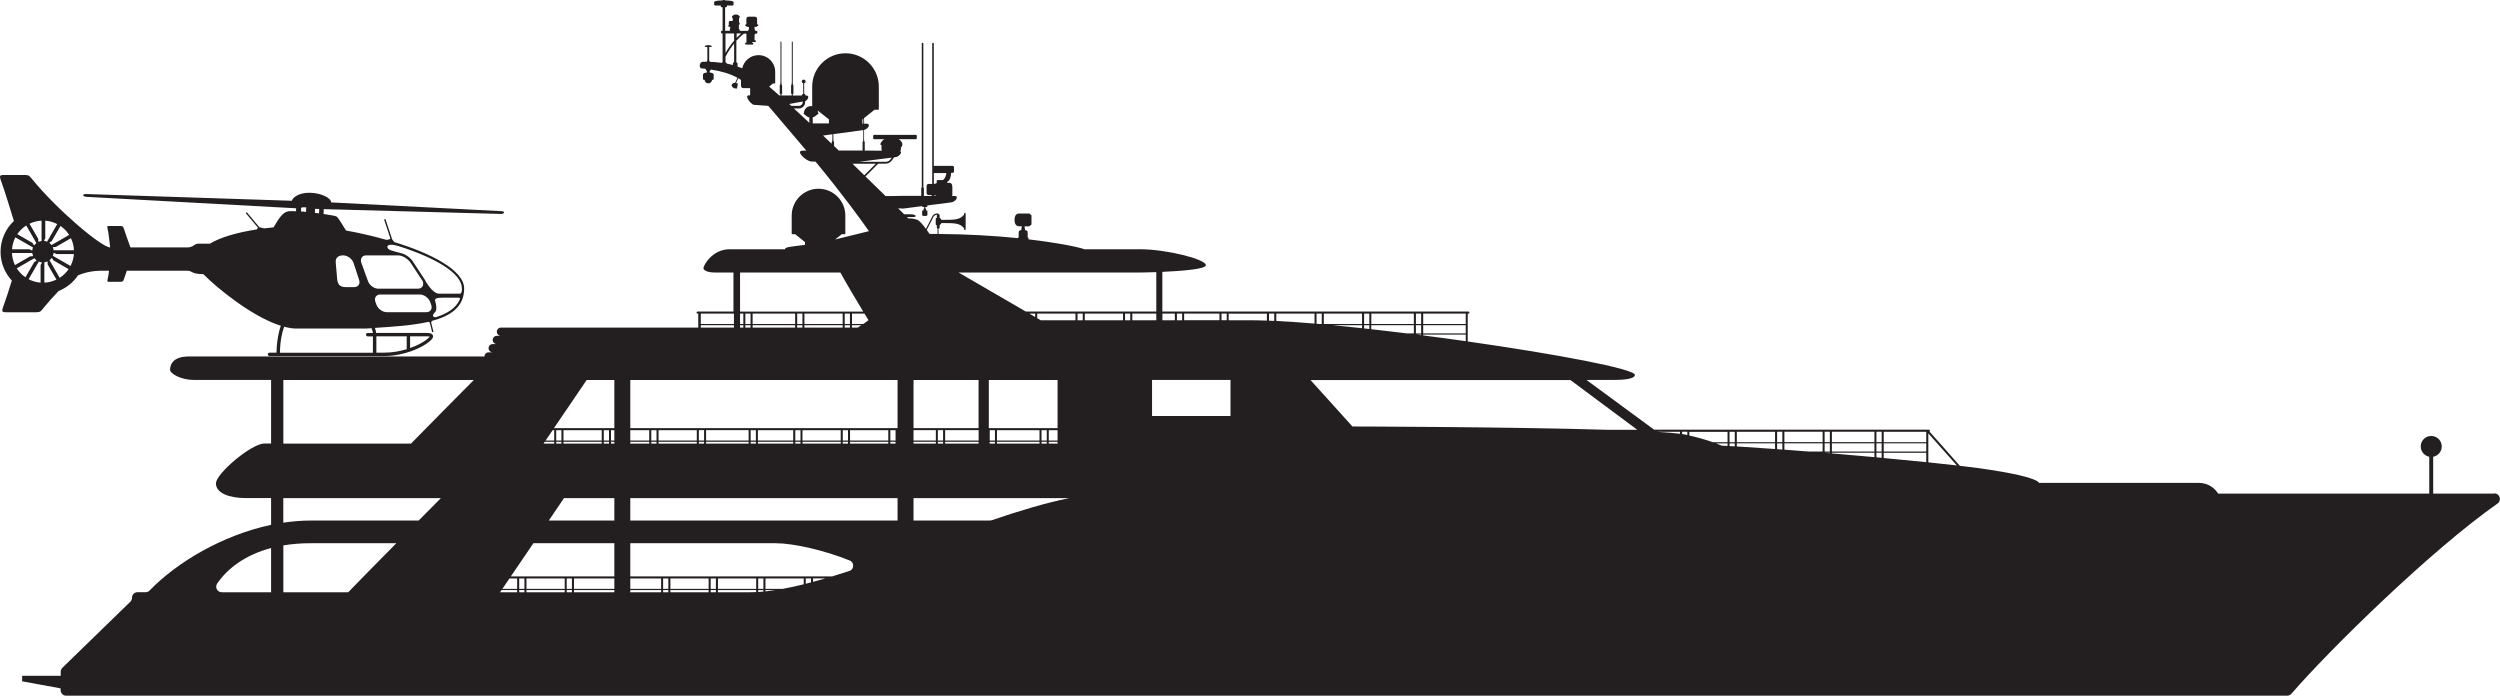
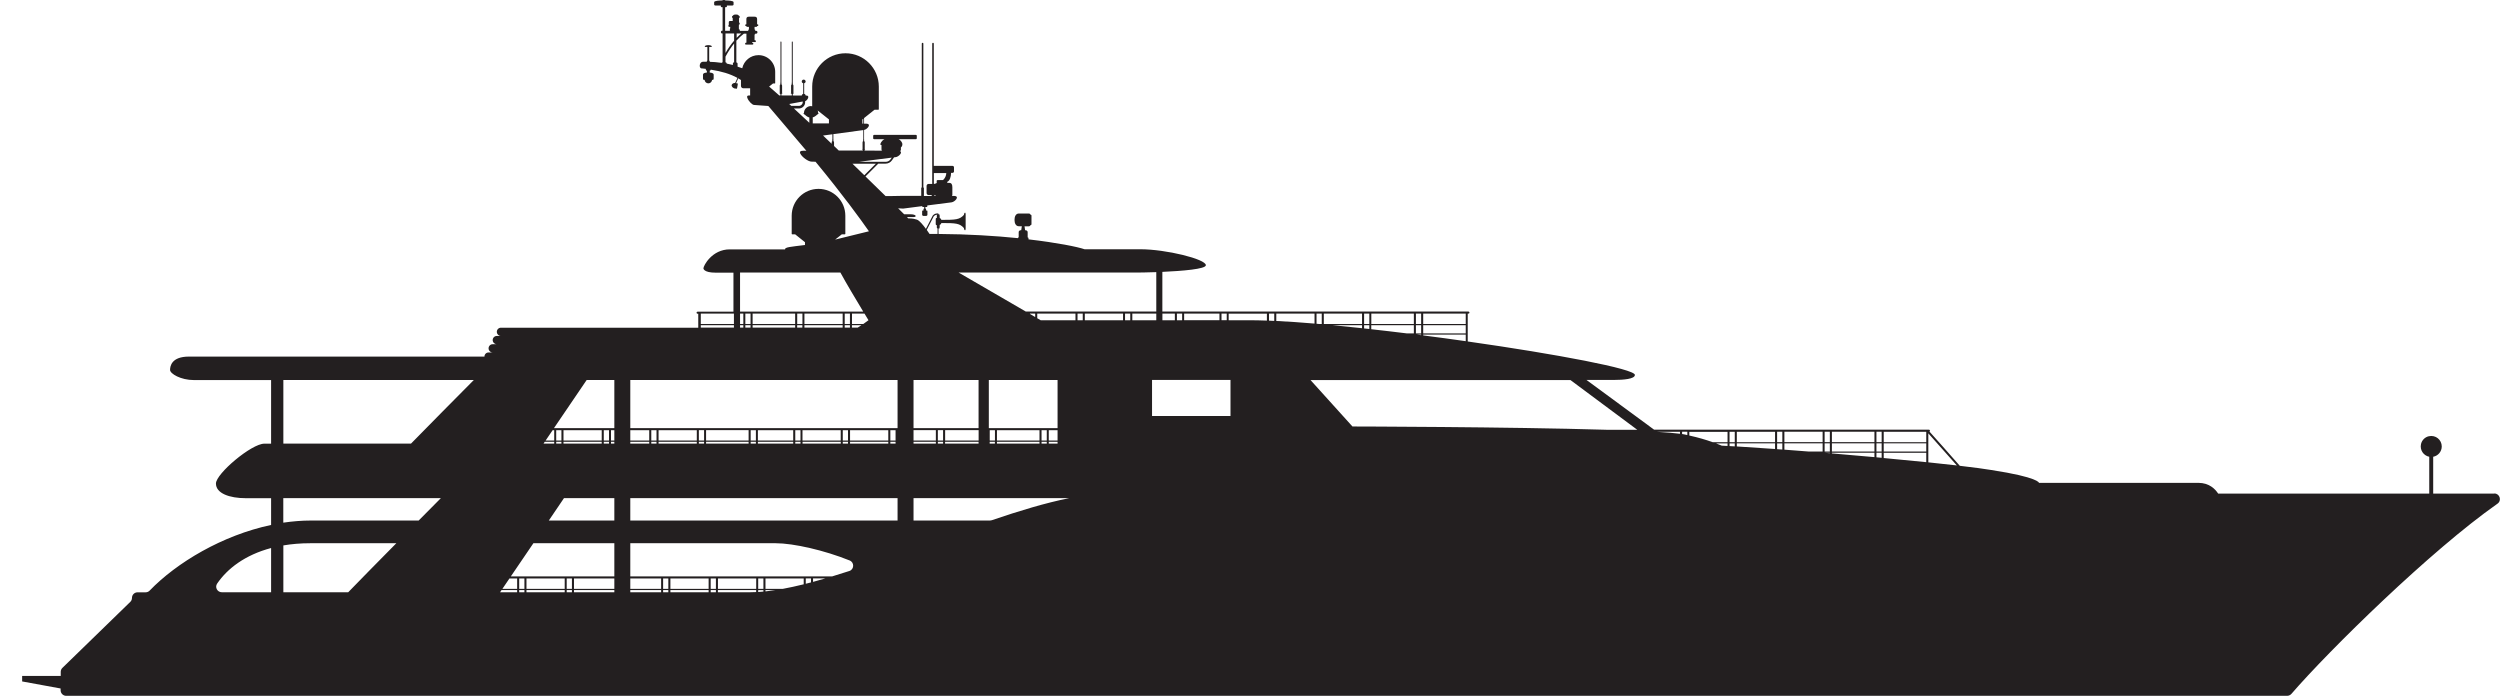
<svg xmlns="http://www.w3.org/2000/svg" id="Livello_1" data-name="Livello 1" viewBox="0 0 412.03 114.69">
  <defs>
    <style>
      .cls-1 {
        fill: #231f20;
      }
    </style>
  </defs>
-   <path class="cls-1" d="M411.1,81.35h-10.08v-6.07c.8-.15,1.41-.85,1.41-1.7,0-1.09-1-1.94-2.14-1.68-.63.14-1.14.66-1.28,1.29-.22,1.01.44,1.91,1.36,2.09v6.07h-34.79c-.48-.74-1.46-1.77-3.26-1.77h-26.27s0-.91-7.88-2.12c-1.05-.18-2.84-.42-5.17-.69-1.42-1.64-4.36-4.92-5-5.64.04-.03.08-.08.08-.14,0-.09-.07-.17-.17-.17-.44,0-17.69,0-39.38,0,0,0-.01,0-.02,0-.15,0-2.28,0-5.89,0l-11.15-8.2h4.49c1.59,0,3.49-.15,3.49-.83,0-.99-12.88-3.42-27.55-5.51v-4.59s.09,0,.11,0h0c.09,0,.17-.08.17-.17,0-.09-.07-.17-.17-.17-.44,0-17.69,0-39.38,0,0,0-.01,0-.02,0-.21,0-4.36,0-11.04,0v-6.54c3.28-.15,7.17-.46,7.17-1.1,0-1.01-6.57-2.63-10.81-2.63h-9.18c-1.21-.41-4.53-1.08-9.24-1.63v-.15c0-.19-.14-.17-.14-.17v-.83c0-.34-.29-.36-.42-.35l-.1-.65h.7c.25,0,.27-.18.27-.18,0,0,.18-.02.18-.16v-1.43c0-.14-.18-.16-.18-.16,0,0-.02-.18-.27-.18h-1.63c-.51,0-.71.53-.71.95v.2c0,.42.2.95.71.95h.49l-.1.65c-.13,0-.42.02-.42.35v.83s-.11,0-.13.13c-3.74-.38-8.2-.66-13.08-.69v-.89h.09q.1,0,.1-.31v-.29s.27-.1.27-.31c2.43,0,3.02.05,3.72.82,0,.31.29.63.29.05v-2.26c0-.58-.29-.26-.29.05-.7.77-1.3.82-3.72.82,0-.2-.27-.31-.27-.31v-.29q0-.31-.1-.31h-.09v-.07s-.04-.09-.09-.09c-.51,0-.67.17-.83.33l-.02.02s-.01.01-.02.02l-1.12,2.18c-.47-.65-1.07-1.38-1.48-1.52-.76-.26-1.42-.2-1.42-.2,0,0-.08-.08-.22-.22h1.04c.64,0,.55-.47-.54-.47h-.97c-.26-.26-.6-.59-.99-.98.49.03.82.05.82.05,0,0,1.47-.19,3.16-.41v.06c0,.05.04.09.09.09h.23v.24s-.12.05-.12.11v.23h-.11c-.11,0-.11.07-.11.13v.57c0,.09.1.19.25.19h.37c.15,0,.25-.09.25-.19v-.57c0-.07,0-.13-.11-.13h-.11v-.23c0-.07-.12-.11-.12-.11v-.24h.23c.05,0,.09-.04.09-.09v-.17c1.85-.24,3.71-.48,3.99-.51.59-.07,1.45-1.06.38-1.06,0,0-.12,0-.31,0,.03-.05.07-.1.07-.17v-1.25c0-.45-.13-.73-.51-.73h-.33v-.17c.41-.17.62-.81.63-1.48h.24c.13,0,.24-.11.24-.24v-.67c0-.13-.11-.24-.24-.24h-3.09s0,0,0,0V7.2c0-.11-.08-.15-.13-.15s-.13.05-.13.15v23.11h-.59c-.19,0-.34.15-.34.34v1.16c0,.19.15.34.34.34h.5v.15c-.42,0-.85,0-1.28,0v-1.28c0-.11-.09-.13-.09-.13V7.2c0-.11-.08-.15-.13-.15s-.13.05-.13.15v23.68s-.09.03-.09.13v1.27c-2.44,0-4.8,0-4.85.03h-1.03c-.98-.96-2.1-2.05-3.31-3.23l2.11-2.11h1.21c.41,0,.8-.2,1.04-.54l.35-.5c.13-.02.23-.03.27-.03.5-.06,1.2-.79.71-1,.09-.04.15-.1.15-.23v-.37c.23-.18.24-.4.24-.58,0-.14-.2-.6-.63-.78h2.86c.09,0,.15-.07.15-.15v-.41c0-.09-.07-.15-.15-.15h-6.89c-.09,0-.15.07-.15.15v.41c0,.09.07.15.15.15h1.72c-.5.23-.69.74-.69.85,0,.12.19.11.19.11v.69c0,.13.02.21.11.24-.89,0-1.91,0-2.92-.01,0-.02.01-.03.01-.08h.07c.06,0,.04-.07,0-.07h-.03v-1.18c0-.18-.1-.19-.1-.26v-.23s0-.04-.01-.05v-1.53c.56-.11,1.31-1.04.31-1.04,0,0-.13,0-.31,0v-.92l1.72-1.37h.62c.05,0,.09-.04.09-.09v-3.73c0-3.03-2.46-5.49-5.49-5.49s-5.49,2.46-5.49,5.49v3.25c-.07-.01-.13-.04-.2-.04-.64,0-1.16.52-1.16,1.16-.21,0,.07.27.17.27.1.15.56.45.72.45v.88c-.87-.82-1.72-1.61-2.54-2.36h.82c.57,0,1.03-.46,1.03-1.03v-.18c.35-.08.85-.92.21-.92,0,0-.05,0-.13,0,0-.14-.11-.25-.24-.28v-1.75c.13-.04.24-.14.24-.28,0-.17-.14-.32-.32-.32s-.32.14-.32.32c0,.15.11.25.24.28v1.75c-.13.04-.23.14-.24.28-.4,0-.91,0-1.48-.01v-.22h.04s.03.01.03-.13h.07c.06,0,.04-.07,0-.07h-.03v-1.18c0-.18-.1-.19-.1-.26v-.23s0-.04-.01-.05v-6.68s-.03-.08-.08-.08-.08.03-.08.08v6.67s-.02.03-.02.06v.23c0,.07-.1.08-.1.26v1.18h-.03s-.06.07,0,.07h.07c0,.14.03.13.03.13h.05v.22c-.56,0-1.16,0-1.71,0v-.22h.04s.03.01.03-.13h.07c.06,0,.04-.07,0-.07h-.03v-1.18c0-.18-.1-.19-.1-.26v-.23s0-.04-.01-.05v-6.68s-.03-.08-.08-.08-.08.03-.08.08v6.67s-.02.03-.02.06v.23c0,.07-.1.08-.1.26v1.18h-.03s-.06.07,0,.07h.07c0,.14.03.13.03.13h.05v.22c-.06,0-.12,0-.19,0-.6-.53-1.16-1.03-1.68-1.47l.64-.51h.31s.05-.02.05-.05v-1.87c0-1.52-1.23-2.75-2.75-2.75-1.32,0-2.41.93-2.68,2.16-.26-.1-.52-.18-.77-.26v-.49c0-.11-.09-.2-.2-.2v-3.59c.48-.53.91-.91,1.24-1.16h.42v1.48c-.1,0-.21.04-.21.14v.07c0,.13.09.11.21.11h.92c.12,0,.21.02.21-.11v-.07c0-.1-.11-.14-.21-.14v-.09h.42c.12,0,.21.02.21-.11v-.07c0-.1-.11-.14-.21-.14v-.93c.08,0,.11-.03.11-.11v-.03h.17c.11,0,.19-.09.19-.19v-.08c0-.11-.09-.19-.19-.19h-.17v-.11c0-.08-.03-.11-.11-.11v-.44h.26c.17,0,.18-.14.18-.14h.09c.1,0,.14-.26,0-.26,0,0-.11.02-.11-.07v-.81c0-.26-.12-.4-.45-.4h-.87c-.33,0-.45.14-.45.4v.81c0,.09-.11.07-.11.07-.12,0-.09.26,0,.26h.09s.01.14.18.14h.26v.44c-.08,0-.11.03-.11.11v.11h-1.39v-.09c0-.18-.15-.18-.15-.18,0,0-.02-.75,0-.75.1,0,.13-.06.13-.14v-.09c0-.1-.11-.11-.11-.16v-.68s.11-.06.11-.16v-.09c0-.08-.03-.14-.13-.14-.07-.14-.2-.21-.43-.21h-.14c-.23,0-.35.07-.43.21-.1,0-.13.06-.13.14v.09c0,.1.11.11.11.16v.46h-.39c-.19,0-.26.08-.26.23v.47c0,.05-.06.04-.06.04-.07,0-.05.15,0,.15h.05s0,.08.1.08h.15v.26s-.06.02-.06.06v.33h-.78V1.19h.03s.26.02.26-.11v-.17h.88c.16,0,.22-.09.22-.18v-.37c0-.25-.93-.28-1.33-.28-.05-.07-.14-.08-.27-.08s-.22.01-.27.08c-.4,0-1.33.03-1.33.28v.37c0,.09.06.18.22.18h.88v.17c0,.13.26.11.26.11h.03v3.87h-.08c-.11,0-.19.09-.19.19v.08c0,.11.09.19.19.19h.08v4.75c-.07,0-.12.04-.15.09-.76-.11-1.43-.16-1.96-.17,0-.1-.01-.19-.1-.19v-2.26h.3c.24,0,.2-.29-.45-.3-.64.01-.68.3-.45.3h.3v2.26c-.08,0-.1.09-.09.18-.28,0-.51,0-.63,0-.66,0-.69,1.16-.2,1.09.24.03.45.06.67.08v.13c0,.16.17.17.17.17v.31s-.64.01-.64.35v.6c0,.25.1.25.19.25h.07c.03.32.29.58.62.58s.59-.26.62-.58h.07c.09,0,.19,0,.19-.25v-.6c0-.33-.65-.35-.65-.35v-.31s.17-.01.17-.17v-.02c1.81.28,3.17.69,4.4,1.36l-.38.83c-.26-.01-.51.12-.58.36,0,.32.31.58.68.57.05.07.23.06.24-.18l.08-.44c.07-.23-.09-.3-.17-.25-.03-.01-.06-.01-.1-.02l.36-.8c.15.09.3.18.45.28v.98c0,.21.17.38.38.38h1.13v1.18c-.31-.01-.6,0-.46.41.18.52.8,1.16,1.12,1.16.19,0,1.39.09,2.34.17,1.34,1.54,2.92,3.46,5.01,5.9.43.51.85,1,1.26,1.48-.59-.02-1.26-.07-1,.47.3.6,1.32,1.32,1.85,1.32.09,0,.33,0,.66.02,4.51,5.46,7.48,9.57,8.8,11.46l-5.57,1.37,1.1-.87h.5s.08-.03.08-.07v-3c0-2.44-1.98-4.42-4.42-4.42s-4.42,1.98-4.42,4.42v3s.03.07.07.07h.5l1.62,1.3v.46c-1.23.14-2.15.27-2.59.34-.57.1-.74.25-.69.38h-9.12c-2.93,0-4.34,2.7-4.34,3.13,0,0,0,.71,2.02.71h2.93v6.43c-3.62,0-5.76,0-5.91,0-.09,0-.17.08-.17.17s.08.17.17.17h0s.06,0,.11,0v2.3h-32.52c-.38,0-.68.31-.68.68s.31.68.68.68h-.68c-.38,0-.68.31-.68.68s.31.68.68.68h-.68c-.38,0-.68.31-.68.68s.31.68.68.68h-.68c-.38,0-.68.31-.68.68H31.14c-2.88,0-3.11,1.59-3.11,2.2s1.74,1.67,3.94,1.67h12.71v10.48h-1.11c-2.12,0-7.98,4.95-7.98,6.57s2.22,2.42,4.95,2.42h4.14v4.41c-8.02,1.7-15.55,6.19-20.02,10.82-.17.18-.41.28-.66.28h-1.33c-.51,0-.92.41-.92.92,0,.25-.1.49-.28.66l-11.18,10.87c-.18.17-.28.41-.28.66v.67H3.65v.91l6.34,1.16v.29c0,.51.41.92.92.92h366.04c.27,0,.52-.12.7-.32,6.22-7.2,22.98-23.65,33.97-31.35.74-.52.37-1.68-.53-1.68ZM154,32.3v-.14c.13.02.22.07.22.14-.07,0-.15,0-.22,0ZM153.92,28.52s0,0,0,0h2.04c-.04.78-.55,1.16-.55,1.16h-.84c-.29,0-.19.26-.19.26v.24c-.1.01-.18.03-.18.06,0,.04-.13.07-.29.07v-1.79ZM121.41,5.52h.76c-.23.19-.48.43-.76.72v-.72ZM120.99,10.27c-.11,0-.2.09-.2.2v.24c-.35-.09-.69-.17-1.02-.23h0c0-.12-.09-.21-.2-.21v-.93c.47-.88.95-1.59,1.42-2.17v3.1ZM120.99,6.71c-.46.53-.95,1.2-1.42,2.02v-3.21h1.42v1.19ZM130.08,17.14c.84-.16,1.71-.32,2.22-.41v.1c0,.34-.28.62-.62.62h-1.27c-.11-.1-.22-.2-.33-.3ZM146.97,25.98l-.2.28c-.18.26-.48.41-.79.41h-4.42c1.74-.23,4.21-.54,5.41-.69ZM142.13,19.69l.15-.12v.8s-.1,0-.15,0v-.68ZM133.95,20.35v-1.01c.16,0,.62-.3.72-.45.1,0,.37-.27.17-.27,0-.15-.03-.29-.08-.42l1.86,1.48v.66c-1.03,0-1.98,0-2.66,0ZM137.19,22.94s-.02.03-.02.06v.23c0,.07-.1.08-.1.26v.21c-.47-.45-.95-.91-1.42-1.36.42-.06.96-.13,1.54-.21v.81ZM138.25,24.82c-.26-.25-.53-.51-.79-.76v-.58c0-.18-.1-.19-.1-.26v-.23s0-.04-.01-.05v-.84c1.96-.26,4.36-.59,4.93-.66v1.49s-.02.03-.02.06v.23c0,.07-.1.08-.1.26v1.18h-.03s-.06.07,0,.07h.07s0,.06.01.08c-1.66,0-3.21,0-3.95,0ZM140.49,26.98h3.86l-1.9,1.9c-.63-.62-1.29-1.25-1.96-1.9ZM44.67,97.61h-8.11c-.74,0-1.19-.82-.77-1.43,1.67-2.45,4.57-4.71,8.89-5.86v7.29ZM57.38,97.61h-10.68v-7.72c1.36-.23,2.84-.36,4.45-.36h14.17c-3.17,3.21-6.37,6.46-7.93,8.08ZM69.01,85.79h-17.77c-1.51,0-3.04.13-4.55.35v-4.04h25.97c-.88.89-2.17,2.19-3.66,3.69ZM67.73,73.11h-21.03v-10.48h31.39c-2.82,2.84-7.4,7.46-10.35,10.48ZM143.13,52.78c-.27.21-.56.42-.85.62-.63,0-1.25,0-1.86,0v-1.71c.68,0,1.36,0,2.06,0,.4.66.66,1.09.66,1.09ZM141.97,53.6c-.2.13-.39.26-.6.39h-.96v-.39c.51,0,1.03,0,1.55,0ZM121.97,44.92h16.54c.92,1.71,2.7,4.67,3.76,6.43-8.36,0-15.45,0-20.3,0v-6.43ZM139.22,53.4v-1.71c.28,0,.57,0,.86,0v1.71c-.29,0-.57,0-.86,0ZM140.08,53.6v.39h-.86v-.39c.28,0,.57,0,.86,0ZM132.58,53.4v-1.71c1.98,0,4.09,0,6.3,0v1.71c-2.22,0-4.32,0-6.3,0ZM138.88,53.6v.39h-6.3v-.39c1.98,0,4.08,0,6.3,0ZM131.39,53.4v-1.71h.86v1.71c-.29,0-.58,0-.86,0ZM132.24,53.6v.39h-.86v-.39c.28,0,.57,0,.86,0ZM124.04,53.4v-1.71c2.05,0,4.41,0,7.01,0v1.71c-2.61,0-4.97,0-7.01,0ZM131.05,53.6v.39h-7.01v-.39c2.05,0,4.4,0,7.01,0ZM122.84,53.4v-1.71c.28,0,.57,0,.86,0v1.71c-.29,0-.58,0-.86,0ZM123.7,53.6v.39h-.86v-.39c.28,0,.57,0,.86,0ZM121.97,51.69h.54v1.71h-.54v-1.71ZM121.97,53.6c.18,0,.36,0,.54,0v.39h-.54v-.39ZM115.5,51.69c.81,0,2.71,0,5.46,0v1.71c-2.99,0-4.92,0-5.46,0v-1.71ZM115.5,53.6c.54,0,2.46,0,5.46,0v.39h-5.46v-.39ZM103.88,70.9c1.06,0,2.1,0,3.12,0v1.71c-1.02,0-2.06,0-3.12,0v-1.71ZM103.88,72.81c1.06,0,2.1,0,3.12,0v.3h-3.12v-.3ZM91.08,70.9c.08,0,.17,0,.26,0v1.71c-.47,0-.95,0-1.42,0l1.16-1.71ZM89.78,72.81c.52,0,1.04,0,1.56,0v.3h-1.76l.2-.3ZM85.23,97.61h-2.81l.24-.36c.87,0,1.73,0,2.57,0v.36ZM85.23,97.05c-.8,0-1.61,0-2.43,0l1.16-1.71c.43,0,.85,0,1.27,0v1.71ZM86.43,97.61h-.86v-.36c.29,0,.57,0,.86,0v.36ZM86.43,97.05c-.28,0-.57,0-.86,0v-1.71c.29,0,.57,0,.86,0v1.71ZM93.07,97.61h-6.3v-.36c2.22,0,4.32,0,6.3,0v.36ZM93.07,97.05c-1.98,0-4.08,0-6.3,0v-1.71c2.22,0,4.32,0,6.3,0v1.71ZM94.26,97.61h-.86v-.36c.29,0,.58,0,.86,0v.36ZM94.26,97.05c-.28,0-.57,0-.86,0v-1.71c.29,0,.58,0,.86,0v1.71ZM101.25,97.61h-6.65v-.36c2.46,0,4.69,0,6.65,0v.36ZM101.25,97.05c-1.96,0-4.19,0-6.65,0v-1.71c2.46,0,4.68,0,6.65,0v1.71ZM101.25,95c-4.48,0-10.35,0-17.06,0l3.72-5.47h13.34v5.47ZM101.25,85.79h-10.8l2.5-3.69h8.3v3.69ZM92.53,72.81v.3h-.86v-.3c.29,0,.57,0,.86,0ZM91.67,72.61v-1.71c.29,0,.57,0,.86,0v1.71c-.28,0-.57,0-.86,0ZM99.17,72.81v.3h-6.3v-.3c2.15,0,4.25,0,6.3,0ZM92.87,72.61v-1.71c2.15,0,4.25,0,6.3,0v1.71c-2.05,0-4.15,0-6.3,0ZM100.37,72.81v.3h-.86v-.3c.29,0,.57,0,.86,0ZM99.51,72.61v-1.71c.29,0,.57,0,.86,0v1.71c-.28,0-.57,0-.86,0ZM101.25,73.11h-.55v-.3c.18,0,.37,0,.55,0v.3ZM101.25,72.61c-.18,0-.37,0-.55,0v-1.71c.18,0,.37,0,.55,0v1.71ZM101.25,70.56c-3.18,0-6.51,0-9.95,0l5.39-7.93h4.56v7.93ZM108.96,97.61h-5.08v-.36c.37,0,.73,0,1.07,0h0c1.35,0,2.69,0,4.01,0v.35ZM108.96,97.05c-1.09,0-2.83,0-5.08,0v-1.71c.37,0,.73,0,1.07,0h0c1.35,0,2.69,0,4.01,0v1.71ZM110.15,97.61h-.86v-.36c.29,0,.57,0,.86,0v.36ZM110.15,97.05c-.16,0-.45,0-.86,0v-1.71c.29,0,.57,0,.86,0v1.71ZM116.79,97.61h-6.3v-.36c2.15,0,4.25,0,6.3,0v.36ZM116.79,97.05c-2.05,0-4.15,0-6.3,0v-1.71c2.15,0,4.25,0,6.3,0v1.71ZM117.99,97.61h-.86v-.36c.29,0,.57,0,.86,0v.36ZM117.99,97.05c-.28,0-.57,0-.86,0v-1.71c.29,0,.57,0,.86,0v1.71ZM124.63,97.58c-.36.02-.71.03-1.05.03h-5.26v-.36c2.18,0,4.28,0,6.3,0v.33ZM124.63,97.05c-2.02,0-4.13,0-6.3,0v-1.71c2.18,0,4.28,0,6.3,0v1.71ZM125.82,97.5c-.29.03-.58.05-.86.07v-.31c.29,0,.57,0,.86,0v.25ZM125.82,97.05c-.28,0-.57,0-.86,0v-1.71c.29,0,.57,0,.86,0v1.71ZM126.16,97.47v-.22c.56,0,1.1,0,1.64,0-.56.09-1.11.16-1.64.22ZM132.46,96.3c-1.19.29-2.34.55-3.44.75-.93,0-1.88,0-2.86,0v-1.71c2.22,0,4.32,0,6.3,0v.96ZM133.66,95.99c-.29.08-.57.15-.86.22v-.88c.29,0,.58,0,.86,0v.66ZM134,95.9v-.57h2.02c-.68.2-1.35.39-2.02.57ZM139.97,94.11c-.96.31-1.9.61-2.83.89-6.97,0-16.24,0-26.52,0,0,0-.01,0-.02,0-.16,0-2.61,0-6.72,0v-5.47h23.95c2.97,0,8.06,1.17,12.2,2.84.8.32.77,1.47-.05,1.74ZM147.93,85.79h-44.05v-3.69h44.05v3.69ZM108.2,72.81v.3h-.86v-.3c.29,0,.57,0,.86,0ZM107.34,72.61v-1.71c.29,0,.57,0,.86,0v1.71c-.28,0-.57,0-.86,0ZM114.84,72.81v.3h-6.3v-.3c2.22,0,4.32,0,6.3,0ZM108.54,72.61v-1.71c2.22,0,4.32,0,6.3,0v1.71c-1.98,0-4.08,0-6.3,0ZM116.04,72.81v.3h-.86v-.3c.29,0,.58,0,.86,0ZM115.18,72.6v-1.71c.29,0,.58,0,.86,0v1.71c-.28,0-.57,0-.86,0ZM123.38,72.81v.3h-7.01v-.3c2.61,0,4.97,0,7.01,0ZM116.37,72.6v-1.71c2.61,0,4.96,0,7.01,0v1.71c-2.05,0-4.4,0-7.01,0ZM124.58,72.81v.3h-.86v-.3c.29,0,.58,0,.86,0ZM123.72,72.61v-1.71c.29,0,.58,0,.86,0v1.71c-.28,0-.57,0-.86,0ZM130.73,70.9v1.71c-1.21,0-3.2,0-5.82,0v-1.71c.64,0,1.24,0,1.81,0h0c1.35,0,2.69,0,4.01,0ZM126.72,72.81h0c1.35,0,2.69,0,4.01,0v.3h-5.82v-.3c.64,0,1.24,0,1.81,0ZM131.93,72.81v.3h-.86v-.3c.29,0,.57,0,.86,0ZM131.07,72.61v-1.71c.29,0,.57,0,.86,0v1.71c-.16,0-.45,0-.86,0ZM138.57,72.81v.3h-6.3v-.3c2.15,0,4.25,0,6.3,0ZM132.26,72.61v-1.71c2.15,0,4.25,0,6.3,0v1.71c-2.05,0-4.15,0-6.3,0ZM139.76,72.81v.3h-.86v-.3c.29,0,.57,0,.86,0ZM138.9,72.61v-1.71c.29,0,.57,0,.86,0v1.71c-.28,0-.57,0-.86,0ZM146.4,72.81v.3h-6.3v-.3c2.18,0,4.28,0,6.3,0ZM140.1,72.61v-1.71c2.18,0,4.28,0,6.3,0v1.71c-2.02,0-4.13,0-6.3,0ZM147.6,72.81v.3h-.86v-.3c.29,0,.57,0,.86,0ZM146.74,72.61v-1.71c.29,0,.57,0,.86,0v1.71c-.28,0-.57,0-.86,0ZM147.93,70.56c-4.75,0-10,0-15.54,0,0,0-.01,0-.02,0-.36,0-12.18,0-28.49,0v-7.93h44.05v7.93ZM234.56,51.69c3.59,0,6.05,0,7.01,0v1.71c-.63,0-3.13,0-7.01,0v-1.71ZM234.56,53.6c3.88,0,6.39,0,7.01,0v1.35c-.63,0-3.13,0-7.01,0v-1.35ZM234.56,55.15c3.88,0,6.39,0,7.01,0v1.08c-2.31-.33-4.66-.65-7.01-.95v-.13ZM233.36,51.69c.29,0,.58,0,.86,0v1.71c-.28,0-.57,0-.86,0v-1.71ZM233.36,53.6c.29,0,.58,0,.86,0v1.35c-.28,0-.57,0-.86,0v-1.35ZM234.22,55.15v.09c-.24-.03-.47-.06-.71-.09.24,0,.48,0,.71,0ZM226.01,51.69c2.61,0,4.96,0,7.01,0v1.71c-2.05,0-4.4,0-7.01,0v-1.71ZM226.01,53.6c2.61,0,4.97,0,7.01,0v1.35c-.37,0-.75,0-1.14,0-1.98-.24-3.95-.48-5.88-.69v-.66ZM224.82,51.69h.86v1.71c-.28,0-.57,0-.86,0v-1.71ZM224.82,53.6c.29,0,.58,0,.86,0v.62c-.29-.03-.57-.06-.86-.09v-.52ZM218.18,51.69c2.22,0,4.32,0,6.3,0v1.71c-1.98,0-4.08,0-6.3,0v-1.71ZM224.48,53.6v.49c-1.65-.18-3.26-.34-4.82-.49,1.68,0,3.29,0,4.82,0ZM216.98,51.69c.29,0,.57,0,.86,0v1.71c-.14,0-.28,0-.42,0-.15-.01-.29-.03-.44-.04v-1.67ZM201.32,51.69c.29,0,.57,0,.86,0v1.08h-.86v-1.08ZM195.16,51.69c.64,0,1.24,0,1.81,0h0c1.35,0,2.69,0,4.01,0v1.08h-5.82v-1.09ZM193.97,51.69c.29,0,.58,0,.86,0v1.09h-.86v-1.09ZM191.58,51.69c.71,0,1.4,0,2.05,0v1.09h-2.05v-1.09ZM187.34,44.92c.49,0,1.74-.02,3.23-.07v6.5c-5.74,0-13.17,0-21.5,0l-11.08-6.43h29.35ZM172.85,72.61v-1.71c.49,0,.97,0,1.45,0v1.71c-.48,0-.96,0-1.45,0ZM174.3,72.81v.3h-1.45v-.3c.49,0,.97,0,1.45,0ZM171.79,70.56s-.01,0-.02,0c-.19,0-3.44,0-8.8,0v-7.93h11.33v7.93c-.83,0-1.67,0-2.51,0ZM171.66,72.61v-1.71c.29,0,.57,0,.86,0v1.71c-.28,0-.57,0-.86,0ZM172.52,72.81v.3h-.86v-.3c.29,0,.57,0,.86,0ZM171.32,72.81v.3h-7.01v-.3c1.12,0,2.12,0,3,0h0c1.35,0,2.69,0,4.01,0ZM164.31,72.61v-1.71c1.11,0,2.12,0,3,0h0c1.35,0,2.69,0,4.01,0v1.71c-.63,0-3.13,0-7.01,0ZM163.12,72.61v-1.71c.29,0,.58,0,.86,0v1.71c-.28,0-.57,0-.86,0ZM163.97,72.81v.3h-.86v-.3c.29,0,.58,0,.86,0ZM170.61,52.25l-.86-.5v-.06c.29,0,.57,0,.86,0v.56ZM153.9,35.65c.14-.14.25-.25.62-.27h0s-.12.05-.12.14v.4s-.18-.04-.18.18v.83c0,.23.18.18.18.18v.4c0,.09.07.13.12.14v.9c-.21,0-.42,0-.64,0-.2,0-.43,0-.68.01-.11-.17-.27-.4-.46-.67l1.16-2.25ZM150.56,62.63h10.72v7.93c-3.06,0-6.68,0-10.72,0v-7.93ZM155.77,72.6v-1.71c1.99,0,3.84,0,5.52,0v1.71c-1.67,0-3.52,0-5.52,0ZM161.28,72.81v.3h-5.52v-.3c2,0,3.84,0,5.52,0ZM154.57,72.6v-1.71c.29,0,.58,0,.86,0v1.71c-.28,0-.57,0-.86,0ZM155.43,72.81v.3h-.86v-.3c.29,0,.58,0,.86,0ZM150.56,70.89c1.27,0,2.5,0,3.68,0v1.71c-1.18,0-2.41,0-3.68,0v-1.71ZM150.56,72.81c1.27,0,2.5,0,3.68,0v.3h-3.68v-.3ZM163.46,85.74c-.1.03-.2.05-.3.05h-12.6v-3.69h25.65c-3.88.78-8.22,2.09-12.75,3.64ZM177.25,52.78h-5.73l-.57-.33v-.76c2.17,0,4.28,0,6.3,0v1.09ZM178.45,52.78h-.86v-1.09c.29,0,.57,0,.86,0v1.09ZM185.09,52.78h-6.3v-1.09c2.22,0,4.32,0,6.3,0v1.09ZM186.28,52.78h-.86v-1.09h.86v1.09ZM186.62,51.69c1.39,0,2.71,0,3.95,0v1.09h-3.95v-1.09ZM202.8,68.56h-12.93v-5.94h12.93v5.94ZM208.81,52.84c-1.06-.04-2.04-.06-2.94-.06h-3.37v-1.08c2.15,0,4.25,0,6.3,0v1.15ZM210.01,52.89c-.29-.01-.58-.03-.86-.04v-1.16c.29,0,.57,0,.86,0v1.2ZM210.35,51.69c2.18,0,4.28,0,6.3,0v1.64c-2.26-.19-4.38-.34-6.3-.43v-1.21ZM264.72,70.83c-16.38-.49-41.82-.54-41.82-.54l-6.91-7.65h42.84l11.02,8.2c-1.54,0-3.26,0-5.13,0ZM276.88,71.49c-.89-.12-2.18-.22-3.78-.32h0c1.27,0,2.53,0,3.78,0v.32ZM278.08,71.7c-.17-.04-.34-.07-.51-.11-.1-.02-.22-.04-.34-.06v-.37c.29,0,.57,0,.86,0v.53ZM284.72,73.5c-.32-.02-.64-.04-.95-.05-.29-.12-.61-.24-.94-.37.63,0,1.27,0,1.89,0v.42ZM284.72,72.88c-.8,0-1.62,0-2.44,0-1.12-.4-2.41-.78-3.86-1.1v-.6c2.15,0,4.25,0,6.3,0v1.71ZM285.91,73.57c-.29-.02-.57-.03-.86-.05v-.44c.29,0,.57,0,.86,0v.49ZM285.91,72.88c-.28,0-.57,0-.86,0v-1.71c.29,0,.57,0,.86,0v1.71ZM292.55,74c-2.16-.15-4.28-.3-6.3-.42v-.51c2.18,0,4.28,0,6.3,0v.93ZM292.55,72.88c-2.02,0-4.13,0-6.3,0v-1.71c2.18,0,4.28,0,6.3,0v1.71ZM293.75,74.09c-.29-.02-.57-.04-.86-.06v-.95c.29,0,.57,0,.86,0v1.01ZM293.75,72.87c-.28,0-.57,0-.86,0v-1.71c.29,0,.57,0,.86,0v1.71ZM300.39,74.42c-.74,0-1.51,0-2.28,0-1.35-.11-2.69-.21-4.02-.31v-1.04c2.22,0,4.32,0,6.3,0v1.35ZM300.39,72.87c-1.98,0-4.08,0-6.3,0v-1.71c2.22,0,4.32,0,6.3,0v1.71ZM301.58,74.7c-.29-.02-.57-.05-.86-.07h0c.29,0,.58,0,.86,0v.08ZM301.58,74.42c-.28,0-.57,0-.86,0v-1.35c.29,0,.58,0,.86,0v1.35ZM301.58,72.87c-.28,0-.57,0-.86,0v-1.71c.29,0,.58,0,.86,0v1.71ZM308.93,75.34c-2.27-.21-4.63-.41-7.01-.61v-.11c2.61,0,4.97,0,7.01,0v.72ZM308.93,74.42c-2.05,0-4.4,0-7.01,0v-1.35c2.61,0,4.97,0,7.01,0v1.35ZM308.93,72.87c-2.05,0-4.4,0-7.01,0v-1.71c2.61,0,4.96,0,7.01,0v1.71ZM310.12,75.45c-.28-.03-.57-.05-.86-.08v-.75h.86v.83ZM310.12,74.42c-.28,0-.57,0-.86,0v-1.35c.29,0,.58,0,.86,0v1.35ZM310.12,72.87c-.28,0-.57,0-.86,0v-1.71c.29,0,.58,0,.86,0v1.71ZM317.47,76.17c-2.16-.22-4.53-.45-7.01-.68v-.86c3.88,0,6.39,0,7.01,0v1.54ZM317.47,74.42c-.63,0-3.13,0-7.01,0v-1.35c3.88,0,6.39,0,7.01,0v1.35ZM317.47,72.88c-.63,0-3.13,0-7.01,0v-1.71c3.59,0,6.05,0,7.01,0v1.71ZM317.81,76.2v-4.78c1.52,1.7,3.52,3.94,4.7,5.29-1.4-.16-2.98-.33-4.7-.51Z" />
-   <path class="cls-1" d="M7.13,50.8c.75-.92,1.62-1.88,2.53-2.84,1.31-.52,2.43-1.44,3.21-2.59,1.93-.83,3.92-.75,3.92-.75h1.18c-.07.52-.13.98-.19,1.21-.17.69-.08.61.33.61h1.79c.3,0,.44-.11.52-.41.03-.12.25-.73.48-1.41h9.98c.83,0,.63.56,2.63.56,2.4,2.44,8.15,7.06,12.77,8.51-.1.3-.2.61-.28.95-.26,1.05-.41,2.27-.43,3.48h-1.15c-.15,0-.28.13-.28.28s.13.28.28.28h18.87c3.37,0,6.18-1.41,7.18-2.16.62-.46,1.01-.84.88-1.23-.12-.37-.64-.42-1.08-.42h-8.28c-.02-.19-.07-.47-.2-.83,3.07-.2,6.2-.4,8.79-.99.11.03.19.07.25.11l.38,1.52c.02.06.08.1.14.08.06-.02.1-.08.08-.14l-.37-1.47c.03-.08.07-.18.12-.26,3.14-.83,5.32-2.34,5.32-5.34s-5.43-5.8-11.51-7.65l-.35-.44-1.09-3.28c-.02-.06-.09-.09-.15-.07-.06.02-.09.09-.07.15l1.02,3.08c-.11.08-.32.18-.66.19-2.26-.64-4.55-1.16-6.66-1.54-.56-.92-1.28-2.08-1.5-2.27-.13-.12-1.04-.29-2.2-.45l.03-.8c7.15.2,28.85.79,29.26.79.49,0,.71-.44,0-.46l-28.05-1.44c.06-.63-1.5-1.59-3.62-1.59-1.71,0-2.72.79-2.85,1.32l-33.87-1.11c-.79-.04-.58.42-.04.46.5.04,30.29,1.65,34.62,1.89l-.02.49c-.57-.03-1.02-.03-1.25,0-.95.14-1.62,1.24-2.45,2.65-.53.05-1.04.1-1.55.17l-.79-.19-2.02-2.41s-.11-.06-.16-.01c-.05.04-.06.11-.01.16l1.97,2.35c-.04.07-.12.17-.23.28-3.17.48-5.92,1.27-7.71,2.34h-1.88c-.75,0-.75.62-1.88.62h-9.33c-.32-.88-1.03-2.88-1.09-3.12-.08-.3-.22-.41-.52-.41h-1.79c-.41,0-.5-.08-.33.61.12.5.3,2.09.39,2.92h0c-1.41,0-8.8-6.25-12.91-11.31-.36-.44-.47-.63-1.13-.63H.68c-.88,0-.83.11-.28,1.63.4,1.1,1.39,4.29,1.89,5.95-1.35,1.27-2.2,3.08-2.2,5.08,0,1.83.71,3.49,1.86,4.74-.44,1.43-.92,2.91-1.17,3.59-.55,1.52-.61,1.63.28,1.63h4.93c.66,0,.77-.19,1.13-.63ZM67.59,55.43h2.72c.3,0,.45.03.51.05-.05.08-.2.26-.65.59-.48.36-1.39.87-2.58,1.29v-1.93ZM62.03,55.43h5v2.12c-1.08.33-2.34.57-3.71.57h-1.29v-2.69ZM70.27,51.45h-6.54c-.68,0-1.44-.55-1.69-1.24l-.16-.43c-.25-.68.11-1.24.79-1.24h6.54c.68,0,1.44.55,1.69,1.24l.16.43c.25.68-.11,1.24-.79,1.24ZM75.69,49.54c-.61,1.22-1.87,2.11-3.85,2.74-.89,0-.33-.66-.08-.91.25-.25.16-1.22-.03-1.72-.19-.5.38-.59,1.31-.59h2.41c.19,0,.53-.03.24.48ZM65.69,40.56c3.13,1,5.63,2.09,7.43,3.23,2,1.27,3.01,2.54,3.01,3.77,0,0,.05.84-.33.84h-3.44c-1.13,0-2.3-2.21-2.3-2.21l-.02-.05-2-3.05c-.43-.66-1.22-1.2-1.95-1.37-1.51-.4-2.24-.51-2.24-1.04s1.16-.34,1.84-.12ZM60.35,42.09h5.29c.68,0,1.6.55,2.05,1.24l1.98,3.01c.25.68-.11,1.24-.79,1.24h-6.54c-.68,0-1.44-.55-1.69-1.24l-1.09-3.01c-.25-.68.11-1.24.79-1.24ZM56.58,42.09c.68,0,1.44.55,1.69,1.24l.9,2.75c.25.68-.11,1.24-.79,1.24h-1.41c-1.08,0-1.3-.62-1.39-1.18,0,0-.15-1.92-.25-2.91-.09-.99.8-1.15,1.25-1.15ZM51.93,34.42c.19,0,.42.01.68.02l-.03.72c-.22-.03-.45-.06-.68-.08l.02-.66ZM49.64,34.28c.05-.03.1-.06.13-.11h.7l-.03.75c-.28-.03-.56-.05-.83-.07l.02-.57ZM46.84,53.85c.71.19,1.4.3,2.03.3h11.46c.3-.02.61-.04.91-.06.14.36.19.62.22.79h-.86c-.15,0-.28.13-.28.28s.13.28.28.28h.86v2.69h-15.32c.02-1.86.32-3.26.69-4.27ZM7.31,46.58v-3.35c.17-.02.34-.07.49-.14.13.24-.03.34.09.55.09.15.9,1.57,1.41,2.44-.61.29-1.28.47-1.99.5ZM9.83,45.78l-1.67-2.9c.14-.1.26-.23.36-.36.23.14.14.31.35.43.15.09,1.56.9,2.44,1.41-.39.57-.89,1.05-1.47,1.43ZM11.61,43.83l-2.9-1.67c.06-.15.11-.32.13-.49.27,0,.28.2.52.2h2.82c-.05.71-.25,1.37-.56,1.97ZM12.19,41.25h-3.35c-.02-.17-.07-.34-.14-.49.24-.13.34.03.55-.09.15-.09,1.57-.9,2.44-1.41.29.61.47,1.28.5,1.99ZM11.39,38.72l-2.9,1.67c-.1-.14-.23-.26-.36-.36.14-.23.31-.14.43-.35.09-.15.9-1.56,1.41-2.44.57.39,1.05.89,1.43,1.47ZM7.46,39.19v-2.82c.71.05,1.37.25,1.97.56l-1.67,2.9c-.15-.06-.32-.11-.49-.13,0-.27.2-.28.2-.52ZM6.85,36.37v3.35c-.17.02-.34.07-.49.14-.13-.24.03-.34-.09-.55-.09-.15-.9-1.57-1.41-2.44.61-.29,1.28-.47,1.99-.5ZM4.33,37.17l1.67,2.9c-.14.1-.26.23-.36.36-.23-.14-.14-.31-.35-.43-.15-.09-1.56-.9-2.44-1.41.39-.57.89-1.05,1.47-1.43ZM2.54,39.12l2.9,1.67c-.06.15-.11.32-.13.49-.27,0-.28-.2-.52-.2H1.98c.05-.71.25-1.37.56-1.97ZM1.97,41.7h3.35c.02.17.07.34.14.49-.24.13-.34-.03-.55.09-.15.09-1.57.9-2.44,1.41-.29-.61-.47-1.28-.5-1.99ZM2.77,44.22l2.9-1.67c.1.14.23.26.36.36-.14.23-.31.14-.43.35-.09.15-.9,1.56-1.41,2.44-.57-.39-1.05-.89-1.43-1.47ZM6.4,43.11c.15.06.32.11.49.13,0,.27-.2.28-.2.52v2.82c-.71-.05-1.37-.25-1.97-.56l1.67-2.9Z" />
+   <path class="cls-1" d="M411.1,81.35h-10.08v-6.07c.8-.15,1.41-.85,1.41-1.7,0-1.09-1-1.94-2.14-1.68-.63.14-1.14.66-1.28,1.29-.22,1.01.44,1.91,1.36,2.09v6.07h-34.79c-.48-.74-1.46-1.77-3.26-1.77h-26.27s0-.91-7.88-2.12c-1.05-.18-2.84-.42-5.17-.69-1.42-1.64-4.36-4.92-5-5.64.04-.03.08-.08.08-.14,0-.09-.07-.17-.17-.17-.44,0-17.69,0-39.38,0,0,0-.01,0-.02,0-.15,0-2.28,0-5.89,0l-11.15-8.2h4.49c1.59,0,3.49-.15,3.49-.83,0-.99-12.88-3.42-27.55-5.51v-4.59s.09,0,.11,0h0c.09,0,.17-.08.17-.17,0-.09-.07-.17-.17-.17-.44,0-17.69,0-39.38,0,0,0-.01,0-.02,0-.21,0-4.36,0-11.04,0v-6.54c3.28-.15,7.17-.46,7.17-1.1,0-1.01-6.57-2.63-10.81-2.63h-9.18c-1.21-.41-4.53-1.08-9.24-1.63v-.15c0-.19-.14-.17-.14-.17v-.83c0-.34-.29-.36-.42-.35l-.1-.65h.7c.25,0,.27-.18.27-.18,0,0,.18-.02.18-.16v-1.43c0-.14-.18-.16-.18-.16,0,0-.02-.18-.27-.18h-1.63c-.51,0-.71.53-.71.95v.2c0,.42.2.95.71.95h.49l-.1.65c-.13,0-.42.02-.42.35v.83s-.11,0-.13.13c-3.74-.38-8.2-.66-13.08-.69v-.89h.09q.1,0,.1-.31v-.29s.27-.1.27-.31c2.43,0,3.02.05,3.72.82,0,.31.29.63.29.05v-2.26c0-.58-.29-.26-.29.05-.7.77-1.3.82-3.72.82,0-.2-.27-.31-.27-.31v-.29q0-.31-.1-.31h-.09v-.07s-.04-.09-.09-.09c-.51,0-.67.17-.83.33l-.02.02s-.01.01-.02.02l-1.12,2.18c-.47-.65-1.07-1.38-1.48-1.52-.76-.26-1.42-.2-1.42-.2,0,0-.08-.08-.22-.22h1.04c.64,0,.55-.47-.54-.47h-.97c-.26-.26-.6-.59-.99-.98.49.03.82.05.82.05,0,0,1.47-.19,3.16-.41v.06c0,.05.04.09.09.09h.23v.24s-.12.05-.12.11v.23h-.11c-.11,0-.11.07-.11.13v.57c0,.09.1.19.25.19h.37c.15,0,.25-.09.25-.19v-.57c0-.07,0-.13-.11-.13h-.11v-.23c0-.07-.12-.11-.12-.11v-.24h.23c.05,0,.09-.04.09-.09v-.17c1.85-.24,3.71-.48,3.99-.51.59-.07,1.45-1.06.38-1.06,0,0-.12,0-.31,0,.03-.05.07-.1.07-.17v-1.25c0-.45-.13-.73-.51-.73h-.33v-.17c.41-.17.62-.81.63-1.48h.24c.13,0,.24-.11.24-.24v-.67c0-.13-.11-.24-.24-.24h-3.09s0,0,0,0V7.2c0-.11-.08-.15-.13-.15s-.13.05-.13.15v23.11h-.59c-.19,0-.34.15-.34.34v1.16c0,.19.15.34.34.34h.5v.15c-.42,0-.85,0-1.28,0v-1.28c0-.11-.09-.13-.09-.13V7.2c0-.11-.08-.15-.13-.15s-.13.05-.13.15v23.68s-.09.03-.09.13v1.27c-2.44,0-4.8,0-4.85.03h-1.03c-.98-.96-2.1-2.05-3.31-3.23l2.11-2.11h1.21c.41,0,.8-.2,1.04-.54l.35-.5c.13-.02.23-.03.27-.03.5-.06,1.2-.79.71-1,.09-.04.15-.1.15-.23v-.37c.23-.18.24-.4.24-.58,0-.14-.2-.6-.63-.78h2.86c.09,0,.15-.07.15-.15v-.41c0-.09-.07-.15-.15-.15h-6.89c-.09,0-.15.07-.15.15v.41c0,.09.07.15.15.15h1.72c-.5.23-.69.74-.69.85,0,.12.19.11.19.11v.69c0,.13.02.21.11.24-.89,0-1.91,0-2.92-.01,0-.02.01-.03.01-.08h.07c.06,0,.04-.07,0-.07h-.03v-1.18c0-.18-.1-.19-.1-.26v-.23s0-.04-.01-.05v-1.53c.56-.11,1.31-1.04.31-1.04,0,0-.13,0-.31,0v-.92l1.72-1.37h.62c.05,0,.09-.04.09-.09v-3.73c0-3.03-2.46-5.49-5.49-5.49s-5.49,2.46-5.49,5.49v3.25c-.07-.01-.13-.04-.2-.04-.64,0-1.16.52-1.16,1.16-.21,0,.07.27.17.27.1.15.56.45.72.45v.88c-.87-.82-1.72-1.61-2.54-2.36h.82c.57,0,1.03-.46,1.03-1.03v-.18c.35-.08.85-.92.21-.92,0,0-.05,0-.13,0,0-.14-.11-.25-.24-.28v-1.75c.13-.04.24-.14.24-.28,0-.17-.14-.32-.32-.32s-.32.14-.32.32c0,.15.11.25.24.28v1.75c-.13.04-.23.14-.24.28-.4,0-.91,0-1.48-.01v-.22h.04s.03.01.03-.13h.07c.06,0,.04-.07,0-.07h-.03v-1.18c0-.18-.1-.19-.1-.26v-.23s0-.04-.01-.05v-6.68s-.03-.08-.08-.08-.08.03-.08.08v6.67s-.02.03-.02.06v.23c0,.07-.1.08-.1.26v1.18h-.03s-.06.07,0,.07h.07c0,.14.03.13.03.13h.05v.22c-.56,0-1.16,0-1.71,0v-.22h.04s.03.01.03-.13h.07c.06,0,.04-.07,0-.07h-.03v-1.18c0-.18-.1-.19-.1-.26v-.23s0-.04-.01-.05v-6.68s-.03-.08-.08-.08-.08.03-.08.08v6.67s-.02.03-.02.06v.23c0,.07-.1.08-.1.26v1.18h-.03s-.06.07,0,.07h.07c0,.14.03.13.03.13h.05v.22c-.06,0-.12,0-.19,0-.6-.53-1.16-1.03-1.68-1.47l.64-.51h.31s.05-.02.05-.05v-1.87c0-1.52-1.23-2.75-2.75-2.75-1.32,0-2.41.93-2.68,2.16-.26-.1-.52-.18-.77-.26v-.49c0-.11-.09-.2-.2-.2v-3.59c.48-.53.91-.91,1.24-1.16h.42v1.48c-.1,0-.21.04-.21.14v.07c0,.13.09.11.21.11h.92c.12,0,.21.02.21-.11v-.07c0-.1-.11-.14-.21-.14v-.09h.42c.12,0,.21.02.21-.11v-.07c0-.1-.11-.14-.21-.14v-.93c.08,0,.11-.03.11-.11v-.03h.17c.11,0,.19-.09.19-.19v-.08c0-.11-.09-.19-.19-.19h-.17v-.11c0-.08-.03-.11-.11-.11v-.44h.26c.17,0,.18-.14.18-.14h.09c.1,0,.14-.26,0-.26,0,0-.11.02-.11-.07v-.81c0-.26-.12-.4-.45-.4h-.87c-.33,0-.45.14-.45.4v.81c0,.09-.11.07-.11.07-.12,0-.09.26,0,.26h.09s.01.14.18.14h.26v.44c-.08,0-.11.03-.11.11v.11h-1.39v-.09c0-.18-.15-.18-.15-.18,0,0-.02-.75,0-.75.1,0,.13-.06.13-.14v-.09c0-.1-.11-.11-.11-.16v-.68s.11-.06.11-.16v-.09c0-.08-.03-.14-.13-.14-.07-.14-.2-.21-.43-.21h-.14c-.23,0-.35.07-.43.21-.1,0-.13.06-.13.14v.09c0,.1.11.11.11.16v.46h-.39c-.19,0-.26.08-.26.23v.47c0,.05-.06.04-.06.04-.07,0-.05.15,0,.15h.05s0,.08.1.08h.15v.26s-.06.02-.06.06v.33h-.78V1.19h.03s.26.02.26-.11v-.17h.88c.16,0,.22-.09.22-.18v-.37c0-.25-.93-.28-1.33-.28-.05-.07-.14-.08-.27-.08s-.22.01-.27.08c-.4,0-1.33.03-1.33.28v.37c0,.09.06.18.22.18h.88v.17c0,.13.26.11.26.11h.03v3.87h-.08c-.11,0-.19.09-.19.19v.08c0,.11.09.19.19.19h.08v4.75c-.07,0-.12.04-.15.09-.76-.11-1.43-.16-1.96-.17,0-.1-.01-.19-.1-.19v-2.26h.3c.24,0,.2-.29-.45-.3-.64.01-.68.3-.45.3h.3v2.26c-.08,0-.1.09-.09.18-.28,0-.51,0-.63,0-.66,0-.69,1.16-.2,1.09.24.03.45.06.67.08v.13c0,.16.17.17.17.17v.31s-.64.01-.64.35v.6c0,.25.1.25.19.25h.07c.03.32.29.58.62.58s.59-.26.62-.58h.07c.09,0,.19,0,.19-.25v-.6c0-.33-.65-.35-.65-.35v-.31s.17-.01.17-.17c1.81.28,3.17.69,4.4,1.36l-.38.83c-.26-.01-.51.12-.58.36,0,.32.31.58.68.57.05.07.23.06.24-.18l.08-.44c.07-.23-.09-.3-.17-.25-.03-.01-.06-.01-.1-.02l.36-.8c.15.09.3.18.45.28v.98c0,.21.17.38.38.38h1.13v1.18c-.31-.01-.6,0-.46.41.18.52.8,1.16,1.12,1.16.19,0,1.39.09,2.34.17,1.34,1.54,2.92,3.46,5.01,5.9.43.51.85,1,1.26,1.48-.59-.02-1.26-.07-1,.47.3.6,1.32,1.32,1.85,1.32.09,0,.33,0,.66.02,4.51,5.46,7.48,9.57,8.8,11.46l-5.57,1.37,1.1-.87h.5s.08-.03.08-.07v-3c0-2.44-1.98-4.42-4.42-4.42s-4.42,1.98-4.42,4.42v3s.03.07.07.07h.5l1.62,1.3v.46c-1.23.14-2.15.27-2.59.34-.57.1-.74.25-.69.38h-9.12c-2.93,0-4.34,2.7-4.34,3.13,0,0,0,.71,2.02.71h2.93v6.43c-3.62,0-5.76,0-5.91,0-.09,0-.17.08-.17.17s.08.17.17.17h0s.06,0,.11,0v2.3h-32.52c-.38,0-.68.31-.68.68s.31.68.68.68h-.68c-.38,0-.68.31-.68.68s.31.68.68.68h-.68c-.38,0-.68.31-.68.68s.31.68.68.68h-.68c-.38,0-.68.31-.68.68H31.14c-2.88,0-3.11,1.59-3.11,2.2s1.74,1.67,3.94,1.67h12.71v10.48h-1.11c-2.12,0-7.98,4.95-7.98,6.57s2.22,2.42,4.95,2.42h4.14v4.41c-8.02,1.7-15.55,6.19-20.02,10.82-.17.18-.41.28-.66.28h-1.33c-.51,0-.92.41-.92.92,0,.25-.1.49-.28.66l-11.18,10.87c-.18.17-.28.41-.28.66v.67H3.65v.91l6.34,1.16v.29c0,.51.41.92.92.92h366.04c.27,0,.52-.12.7-.32,6.22-7.2,22.98-23.65,33.97-31.35.74-.52.37-1.68-.53-1.68ZM154,32.3v-.14c.13.02.22.07.22.14-.07,0-.15,0-.22,0ZM153.92,28.52s0,0,0,0h2.04c-.04.78-.55,1.16-.55,1.16h-.84c-.29,0-.19.26-.19.26v.24c-.1.01-.18.03-.18.06,0,.04-.13.07-.29.07v-1.79ZM121.41,5.52h.76c-.23.19-.48.43-.76.72v-.72ZM120.99,10.27c-.11,0-.2.09-.2.2v.24c-.35-.09-.69-.17-1.02-.23h0c0-.12-.09-.21-.2-.21v-.93c.47-.88.95-1.59,1.42-2.17v3.1ZM120.99,6.71c-.46.53-.95,1.2-1.42,2.02v-3.21h1.42v1.19ZM130.08,17.14c.84-.16,1.71-.32,2.22-.41v.1c0,.34-.28.62-.62.62h-1.27c-.11-.1-.22-.2-.33-.3ZM146.97,25.98l-.2.28c-.18.26-.48.41-.79.41h-4.42c1.74-.23,4.21-.54,5.41-.69ZM142.13,19.69l.15-.12v.8s-.1,0-.15,0v-.68ZM133.95,20.35v-1.01c.16,0,.62-.3.72-.45.1,0,.37-.27.17-.27,0-.15-.03-.29-.08-.42l1.86,1.48v.66c-1.03,0-1.98,0-2.66,0ZM137.19,22.94s-.02.03-.02.06v.23c0,.07-.1.08-.1.26v.21c-.47-.45-.95-.91-1.42-1.36.42-.06.96-.13,1.54-.21v.81ZM138.25,24.82c-.26-.25-.53-.51-.79-.76v-.58c0-.18-.1-.19-.1-.26v-.23s0-.04-.01-.05v-.84c1.96-.26,4.36-.59,4.93-.66v1.49s-.02.03-.02.06v.23c0,.07-.1.08-.1.26v1.18h-.03s-.06.07,0,.07h.07s0,.06.01.08c-1.66,0-3.21,0-3.95,0ZM140.49,26.98h3.86l-1.9,1.9c-.63-.62-1.29-1.25-1.96-1.9ZM44.67,97.61h-8.11c-.74,0-1.19-.82-.77-1.43,1.67-2.45,4.57-4.71,8.89-5.86v7.29ZM57.38,97.61h-10.68v-7.72c1.36-.23,2.84-.36,4.45-.36h14.17c-3.17,3.21-6.37,6.46-7.93,8.08ZM69.01,85.79h-17.77c-1.51,0-3.04.13-4.55.35v-4.04h25.97c-.88.89-2.17,2.19-3.66,3.69ZM67.73,73.11h-21.03v-10.48h31.39c-2.82,2.84-7.4,7.46-10.35,10.48ZM143.13,52.78c-.27.21-.56.42-.85.62-.63,0-1.25,0-1.86,0v-1.71c.68,0,1.36,0,2.06,0,.4.66.66,1.09.66,1.09ZM141.97,53.6c-.2.13-.39.26-.6.39h-.96v-.39c.51,0,1.03,0,1.55,0ZM121.97,44.92h16.54c.92,1.71,2.7,4.67,3.76,6.43-8.36,0-15.45,0-20.3,0v-6.43ZM139.22,53.4v-1.71c.28,0,.57,0,.86,0v1.71c-.29,0-.57,0-.86,0ZM140.08,53.6v.39h-.86v-.39c.28,0,.57,0,.86,0ZM132.58,53.4v-1.71c1.98,0,4.09,0,6.3,0v1.71c-2.22,0-4.32,0-6.3,0ZM138.88,53.6v.39h-6.3v-.39c1.98,0,4.08,0,6.3,0ZM131.39,53.4v-1.71h.86v1.71c-.29,0-.58,0-.86,0ZM132.24,53.6v.39h-.86v-.39c.28,0,.57,0,.86,0ZM124.04,53.4v-1.71c2.05,0,4.41,0,7.01,0v1.71c-2.61,0-4.97,0-7.01,0ZM131.05,53.6v.39h-7.01v-.39c2.05,0,4.4,0,7.01,0ZM122.84,53.4v-1.71c.28,0,.57,0,.86,0v1.71c-.29,0-.58,0-.86,0ZM123.7,53.6v.39h-.86v-.39c.28,0,.57,0,.86,0ZM121.97,51.69h.54v1.71h-.54v-1.71ZM121.97,53.6c.18,0,.36,0,.54,0v.39h-.54v-.39ZM115.5,51.69c.81,0,2.71,0,5.46,0v1.71c-2.99,0-4.92,0-5.46,0v-1.71ZM115.5,53.6c.54,0,2.46,0,5.46,0v.39h-5.46v-.39ZM103.88,70.9c1.06,0,2.1,0,3.12,0v1.71c-1.02,0-2.06,0-3.12,0v-1.71ZM103.88,72.81c1.06,0,2.1,0,3.12,0v.3h-3.12v-.3ZM91.08,70.9c.08,0,.17,0,.26,0v1.71c-.47,0-.95,0-1.42,0l1.16-1.71ZM89.78,72.81c.52,0,1.04,0,1.56,0v.3h-1.76l.2-.3ZM85.23,97.61h-2.81l.24-.36c.87,0,1.73,0,2.57,0v.36ZM85.23,97.05c-.8,0-1.61,0-2.43,0l1.16-1.71c.43,0,.85,0,1.27,0v1.71ZM86.43,97.61h-.86v-.36c.29,0,.57,0,.86,0v.36ZM86.43,97.05c-.28,0-.57,0-.86,0v-1.71c.29,0,.57,0,.86,0v1.71ZM93.07,97.61h-6.3v-.36c2.22,0,4.32,0,6.3,0v.36ZM93.07,97.05c-1.98,0-4.08,0-6.3,0v-1.71c2.22,0,4.32,0,6.3,0v1.71ZM94.26,97.61h-.86v-.36c.29,0,.58,0,.86,0v.36ZM94.26,97.05c-.28,0-.57,0-.86,0v-1.71c.29,0,.58,0,.86,0v1.71ZM101.25,97.61h-6.65v-.36c2.46,0,4.69,0,6.65,0v.36ZM101.25,97.05c-1.96,0-4.19,0-6.65,0v-1.71c2.46,0,4.68,0,6.65,0v1.71ZM101.25,95c-4.48,0-10.35,0-17.06,0l3.72-5.47h13.34v5.47ZM101.25,85.79h-10.8l2.5-3.69h8.3v3.69ZM92.53,72.81v.3h-.86v-.3c.29,0,.57,0,.86,0ZM91.67,72.61v-1.71c.29,0,.57,0,.86,0v1.71c-.28,0-.57,0-.86,0ZM99.17,72.81v.3h-6.3v-.3c2.15,0,4.25,0,6.3,0ZM92.87,72.61v-1.71c2.15,0,4.25,0,6.3,0v1.71c-2.05,0-4.15,0-6.3,0ZM100.37,72.81v.3h-.86v-.3c.29,0,.57,0,.86,0ZM99.51,72.61v-1.71c.29,0,.57,0,.86,0v1.71c-.28,0-.57,0-.86,0ZM101.25,73.11h-.55v-.3c.18,0,.37,0,.55,0v.3ZM101.25,72.61c-.18,0-.37,0-.55,0v-1.71c.18,0,.37,0,.55,0v1.71ZM101.25,70.56c-3.18,0-6.51,0-9.95,0l5.39-7.93h4.56v7.93ZM108.96,97.61h-5.08v-.36c.37,0,.73,0,1.07,0h0c1.35,0,2.69,0,4.01,0v.35ZM108.96,97.05c-1.09,0-2.83,0-5.08,0v-1.71c.37,0,.73,0,1.07,0h0c1.35,0,2.69,0,4.01,0v1.71ZM110.15,97.61h-.86v-.36c.29,0,.57,0,.86,0v.36ZM110.15,97.05c-.16,0-.45,0-.86,0v-1.71c.29,0,.57,0,.86,0v1.71ZM116.79,97.61h-6.3v-.36c2.15,0,4.25,0,6.3,0v.36ZM116.79,97.05c-2.05,0-4.15,0-6.3,0v-1.71c2.15,0,4.25,0,6.3,0v1.71ZM117.99,97.61h-.86v-.36c.29,0,.57,0,.86,0v.36ZM117.99,97.05c-.28,0-.57,0-.86,0v-1.71c.29,0,.57,0,.86,0v1.71ZM124.63,97.58c-.36.02-.71.03-1.05.03h-5.26v-.36c2.18,0,4.28,0,6.3,0v.33ZM124.63,97.05c-2.02,0-4.13,0-6.3,0v-1.71c2.18,0,4.28,0,6.3,0v1.71ZM125.82,97.5c-.29.03-.58.05-.86.07v-.31c.29,0,.57,0,.86,0v.25ZM125.82,97.05c-.28,0-.57,0-.86,0v-1.71c.29,0,.57,0,.86,0v1.71ZM126.16,97.47v-.22c.56,0,1.1,0,1.64,0-.56.09-1.11.16-1.64.22ZM132.46,96.3c-1.19.29-2.34.55-3.44.75-.93,0-1.88,0-2.86,0v-1.71c2.22,0,4.32,0,6.3,0v.96ZM133.66,95.99c-.29.08-.57.15-.86.22v-.88c.29,0,.58,0,.86,0v.66ZM134,95.9v-.57h2.02c-.68.2-1.35.39-2.02.57ZM139.97,94.11c-.96.31-1.9.61-2.83.89-6.97,0-16.24,0-26.52,0,0,0-.01,0-.02,0-.16,0-2.61,0-6.72,0v-5.47h23.95c2.97,0,8.06,1.17,12.2,2.84.8.32.77,1.47-.05,1.74ZM147.93,85.79h-44.05v-3.69h44.05v3.69ZM108.2,72.81v.3h-.86v-.3c.29,0,.57,0,.86,0ZM107.34,72.61v-1.71c.29,0,.57,0,.86,0v1.71c-.28,0-.57,0-.86,0ZM114.84,72.81v.3h-6.3v-.3c2.22,0,4.32,0,6.3,0ZM108.54,72.61v-1.71c2.22,0,4.32,0,6.3,0v1.71c-1.98,0-4.08,0-6.3,0ZM116.04,72.81v.3h-.86v-.3c.29,0,.58,0,.86,0ZM115.18,72.6v-1.71c.29,0,.58,0,.86,0v1.71c-.28,0-.57,0-.86,0ZM123.38,72.81v.3h-7.01v-.3c2.61,0,4.97,0,7.01,0ZM116.37,72.6v-1.71c2.61,0,4.96,0,7.01,0v1.71c-2.05,0-4.4,0-7.01,0ZM124.58,72.81v.3h-.86v-.3c.29,0,.58,0,.86,0ZM123.72,72.61v-1.71c.29,0,.58,0,.86,0v1.71c-.28,0-.57,0-.86,0ZM130.73,70.9v1.71c-1.21,0-3.2,0-5.82,0v-1.71c.64,0,1.24,0,1.81,0h0c1.35,0,2.69,0,4.01,0ZM126.72,72.81h0c1.35,0,2.69,0,4.01,0v.3h-5.82v-.3c.64,0,1.24,0,1.81,0ZM131.93,72.81v.3h-.86v-.3c.29,0,.57,0,.86,0ZM131.07,72.61v-1.71c.29,0,.57,0,.86,0v1.71c-.16,0-.45,0-.86,0ZM138.57,72.81v.3h-6.3v-.3c2.15,0,4.25,0,6.3,0ZM132.26,72.61v-1.71c2.15,0,4.25,0,6.3,0v1.71c-2.05,0-4.15,0-6.3,0ZM139.76,72.81v.3h-.86v-.3c.29,0,.57,0,.86,0ZM138.9,72.61v-1.71c.29,0,.57,0,.86,0v1.71c-.28,0-.57,0-.86,0ZM146.4,72.81v.3h-6.3v-.3c2.18,0,4.28,0,6.3,0ZM140.1,72.61v-1.71c2.18,0,4.28,0,6.3,0v1.71c-2.02,0-4.13,0-6.3,0ZM147.6,72.81v.3h-.86v-.3c.29,0,.57,0,.86,0ZM146.74,72.61v-1.71c.29,0,.57,0,.86,0v1.71c-.28,0-.57,0-.86,0ZM147.93,70.56c-4.75,0-10,0-15.54,0,0,0-.01,0-.02,0-.36,0-12.18,0-28.49,0v-7.93h44.05v7.93ZM234.56,51.69c3.59,0,6.05,0,7.01,0v1.71c-.63,0-3.13,0-7.01,0v-1.71ZM234.56,53.6c3.88,0,6.39,0,7.01,0v1.35c-.63,0-3.13,0-7.01,0v-1.35ZM234.56,55.15c3.88,0,6.39,0,7.01,0v1.08c-2.31-.33-4.66-.65-7.01-.95v-.13ZM233.36,51.69c.29,0,.58,0,.86,0v1.71c-.28,0-.57,0-.86,0v-1.71ZM233.36,53.6c.29,0,.58,0,.86,0v1.35c-.28,0-.57,0-.86,0v-1.35ZM234.22,55.15v.09c-.24-.03-.47-.06-.71-.09.24,0,.48,0,.71,0ZM226.01,51.69c2.61,0,4.96,0,7.01,0v1.71c-2.05,0-4.4,0-7.01,0v-1.71ZM226.01,53.6c2.61,0,4.97,0,7.01,0v1.35c-.37,0-.75,0-1.14,0-1.98-.24-3.95-.48-5.88-.69v-.66ZM224.82,51.69h.86v1.71c-.28,0-.57,0-.86,0v-1.71ZM224.82,53.6c.29,0,.58,0,.86,0v.62c-.29-.03-.57-.06-.86-.09v-.52ZM218.18,51.69c2.22,0,4.32,0,6.3,0v1.71c-1.98,0-4.08,0-6.3,0v-1.71ZM224.48,53.6v.49c-1.65-.18-3.26-.34-4.82-.49,1.68,0,3.29,0,4.82,0ZM216.98,51.69c.29,0,.57,0,.86,0v1.71c-.14,0-.28,0-.42,0-.15-.01-.29-.03-.44-.04v-1.67ZM201.32,51.69c.29,0,.57,0,.86,0v1.08h-.86v-1.08ZM195.16,51.69c.64,0,1.24,0,1.81,0h0c1.35,0,2.69,0,4.01,0v1.08h-5.82v-1.09ZM193.97,51.69c.29,0,.58,0,.86,0v1.09h-.86v-1.09ZM191.58,51.69c.71,0,1.4,0,2.05,0v1.09h-2.05v-1.09ZM187.34,44.92c.49,0,1.74-.02,3.23-.07v6.5c-5.74,0-13.17,0-21.5,0l-11.08-6.43h29.35ZM172.85,72.61v-1.71c.49,0,.97,0,1.45,0v1.71c-.48,0-.96,0-1.45,0ZM174.3,72.81v.3h-1.45v-.3c.49,0,.97,0,1.45,0ZM171.79,70.56s-.01,0-.02,0c-.19,0-3.44,0-8.8,0v-7.93h11.33v7.93c-.83,0-1.67,0-2.51,0ZM171.66,72.61v-1.71c.29,0,.57,0,.86,0v1.71c-.28,0-.57,0-.86,0ZM172.52,72.81v.3h-.86v-.3c.29,0,.57,0,.86,0ZM171.32,72.81v.3h-7.01v-.3c1.12,0,2.12,0,3,0h0c1.35,0,2.69,0,4.01,0ZM164.31,72.61v-1.71c1.11,0,2.12,0,3,0h0c1.35,0,2.69,0,4.01,0v1.71c-.63,0-3.13,0-7.01,0ZM163.12,72.61v-1.71c.29,0,.58,0,.86,0v1.71c-.28,0-.57,0-.86,0ZM163.97,72.81v.3h-.86v-.3c.29,0,.58,0,.86,0ZM170.61,52.25l-.86-.5v-.06c.29,0,.57,0,.86,0v.56ZM153.9,35.65c.14-.14.25-.25.62-.27h0s-.12.05-.12.14v.4s-.18-.04-.18.18v.83c0,.23.18.18.18.18v.4c0,.09.07.13.12.14v.9c-.21,0-.42,0-.64,0-.2,0-.43,0-.68.01-.11-.17-.27-.4-.46-.67l1.16-2.25ZM150.56,62.63h10.72v7.93c-3.06,0-6.68,0-10.72,0v-7.93ZM155.77,72.6v-1.71c1.99,0,3.84,0,5.52,0v1.71c-1.67,0-3.52,0-5.52,0ZM161.28,72.81v.3h-5.52v-.3c2,0,3.84,0,5.52,0ZM154.57,72.6v-1.71c.29,0,.58,0,.86,0v1.71c-.28,0-.57,0-.86,0ZM155.43,72.81v.3h-.86v-.3c.29,0,.58,0,.86,0ZM150.56,70.89c1.27,0,2.5,0,3.68,0v1.71c-1.18,0-2.41,0-3.68,0v-1.71ZM150.56,72.81c1.27,0,2.5,0,3.68,0v.3h-3.68v-.3ZM163.46,85.74c-.1.03-.2.05-.3.05h-12.6v-3.69h25.65c-3.88.78-8.22,2.09-12.75,3.64ZM177.25,52.78h-5.73l-.57-.33v-.76c2.17,0,4.28,0,6.3,0v1.09ZM178.45,52.78h-.86v-1.09c.29,0,.57,0,.86,0v1.09ZM185.09,52.78h-6.3v-1.09c2.22,0,4.32,0,6.3,0v1.09ZM186.28,52.78h-.86v-1.09h.86v1.09ZM186.62,51.69c1.39,0,2.71,0,3.95,0v1.09h-3.95v-1.09ZM202.8,68.56h-12.93v-5.94h12.93v5.94ZM208.81,52.84c-1.06-.04-2.04-.06-2.94-.06h-3.37v-1.08c2.15,0,4.25,0,6.3,0v1.15ZM210.01,52.89c-.29-.01-.58-.03-.86-.04v-1.16c.29,0,.57,0,.86,0v1.2ZM210.35,51.69c2.18,0,4.28,0,6.3,0v1.64c-2.26-.19-4.38-.34-6.3-.43v-1.21ZM264.72,70.83c-16.38-.49-41.82-.54-41.82-.54l-6.91-7.65h42.84l11.02,8.2c-1.54,0-3.26,0-5.13,0ZM276.88,71.49c-.89-.12-2.18-.22-3.78-.32h0c1.27,0,2.53,0,3.78,0v.32ZM278.08,71.7c-.17-.04-.34-.07-.51-.11-.1-.02-.22-.04-.34-.06v-.37c.29,0,.57,0,.86,0v.53ZM284.72,73.5c-.32-.02-.64-.04-.95-.05-.29-.12-.61-.24-.94-.37.63,0,1.27,0,1.89,0v.42ZM284.72,72.88c-.8,0-1.62,0-2.44,0-1.12-.4-2.41-.78-3.86-1.1v-.6c2.15,0,4.25,0,6.3,0v1.71ZM285.91,73.57c-.29-.02-.57-.03-.86-.05v-.44c.29,0,.57,0,.86,0v.49ZM285.91,72.88c-.28,0-.57,0-.86,0v-1.71c.29,0,.57,0,.86,0v1.71ZM292.55,74c-2.16-.15-4.28-.3-6.3-.42v-.51c2.18,0,4.28,0,6.3,0v.93ZM292.55,72.88c-2.02,0-4.13,0-6.3,0v-1.71c2.18,0,4.28,0,6.3,0v1.71ZM293.75,74.09c-.29-.02-.57-.04-.86-.06v-.95c.29,0,.57,0,.86,0v1.01ZM293.75,72.87c-.28,0-.57,0-.86,0v-1.71c.29,0,.57,0,.86,0v1.71ZM300.39,74.42c-.74,0-1.51,0-2.28,0-1.35-.11-2.69-.21-4.02-.31v-1.04c2.22,0,4.32,0,6.3,0v1.35ZM300.39,72.87c-1.98,0-4.08,0-6.3,0v-1.71c2.22,0,4.32,0,6.3,0v1.71ZM301.58,74.7c-.29-.02-.57-.05-.86-.07h0c.29,0,.58,0,.86,0v.08ZM301.58,74.42c-.28,0-.57,0-.86,0v-1.35c.29,0,.58,0,.86,0v1.35ZM301.58,72.87c-.28,0-.57,0-.86,0v-1.71c.29,0,.58,0,.86,0v1.71ZM308.93,75.34c-2.27-.21-4.63-.41-7.01-.61v-.11c2.61,0,4.97,0,7.01,0v.72ZM308.93,74.42c-2.05,0-4.4,0-7.01,0v-1.35c2.61,0,4.97,0,7.01,0v1.35ZM308.93,72.87c-2.05,0-4.4,0-7.01,0v-1.71c2.61,0,4.96,0,7.01,0v1.71ZM310.12,75.45c-.28-.03-.57-.05-.86-.08v-.75h.86v.83ZM310.12,74.42c-.28,0-.57,0-.86,0v-1.35c.29,0,.58,0,.86,0v1.35ZM310.12,72.87c-.28,0-.57,0-.86,0v-1.71c.29,0,.58,0,.86,0v1.71ZM317.47,76.17c-2.16-.22-4.53-.45-7.01-.68v-.86c3.88,0,6.39,0,7.01,0v1.54ZM317.47,74.42c-.63,0-3.13,0-7.01,0v-1.35c3.88,0,6.39,0,7.01,0v1.35ZM317.47,72.88c-.63,0-3.13,0-7.01,0v-1.71c3.59,0,6.05,0,7.01,0v1.71ZM317.81,76.2v-4.78c1.52,1.7,3.52,3.94,4.7,5.29-1.4-.16-2.98-.33-4.7-.51Z" />
</svg>